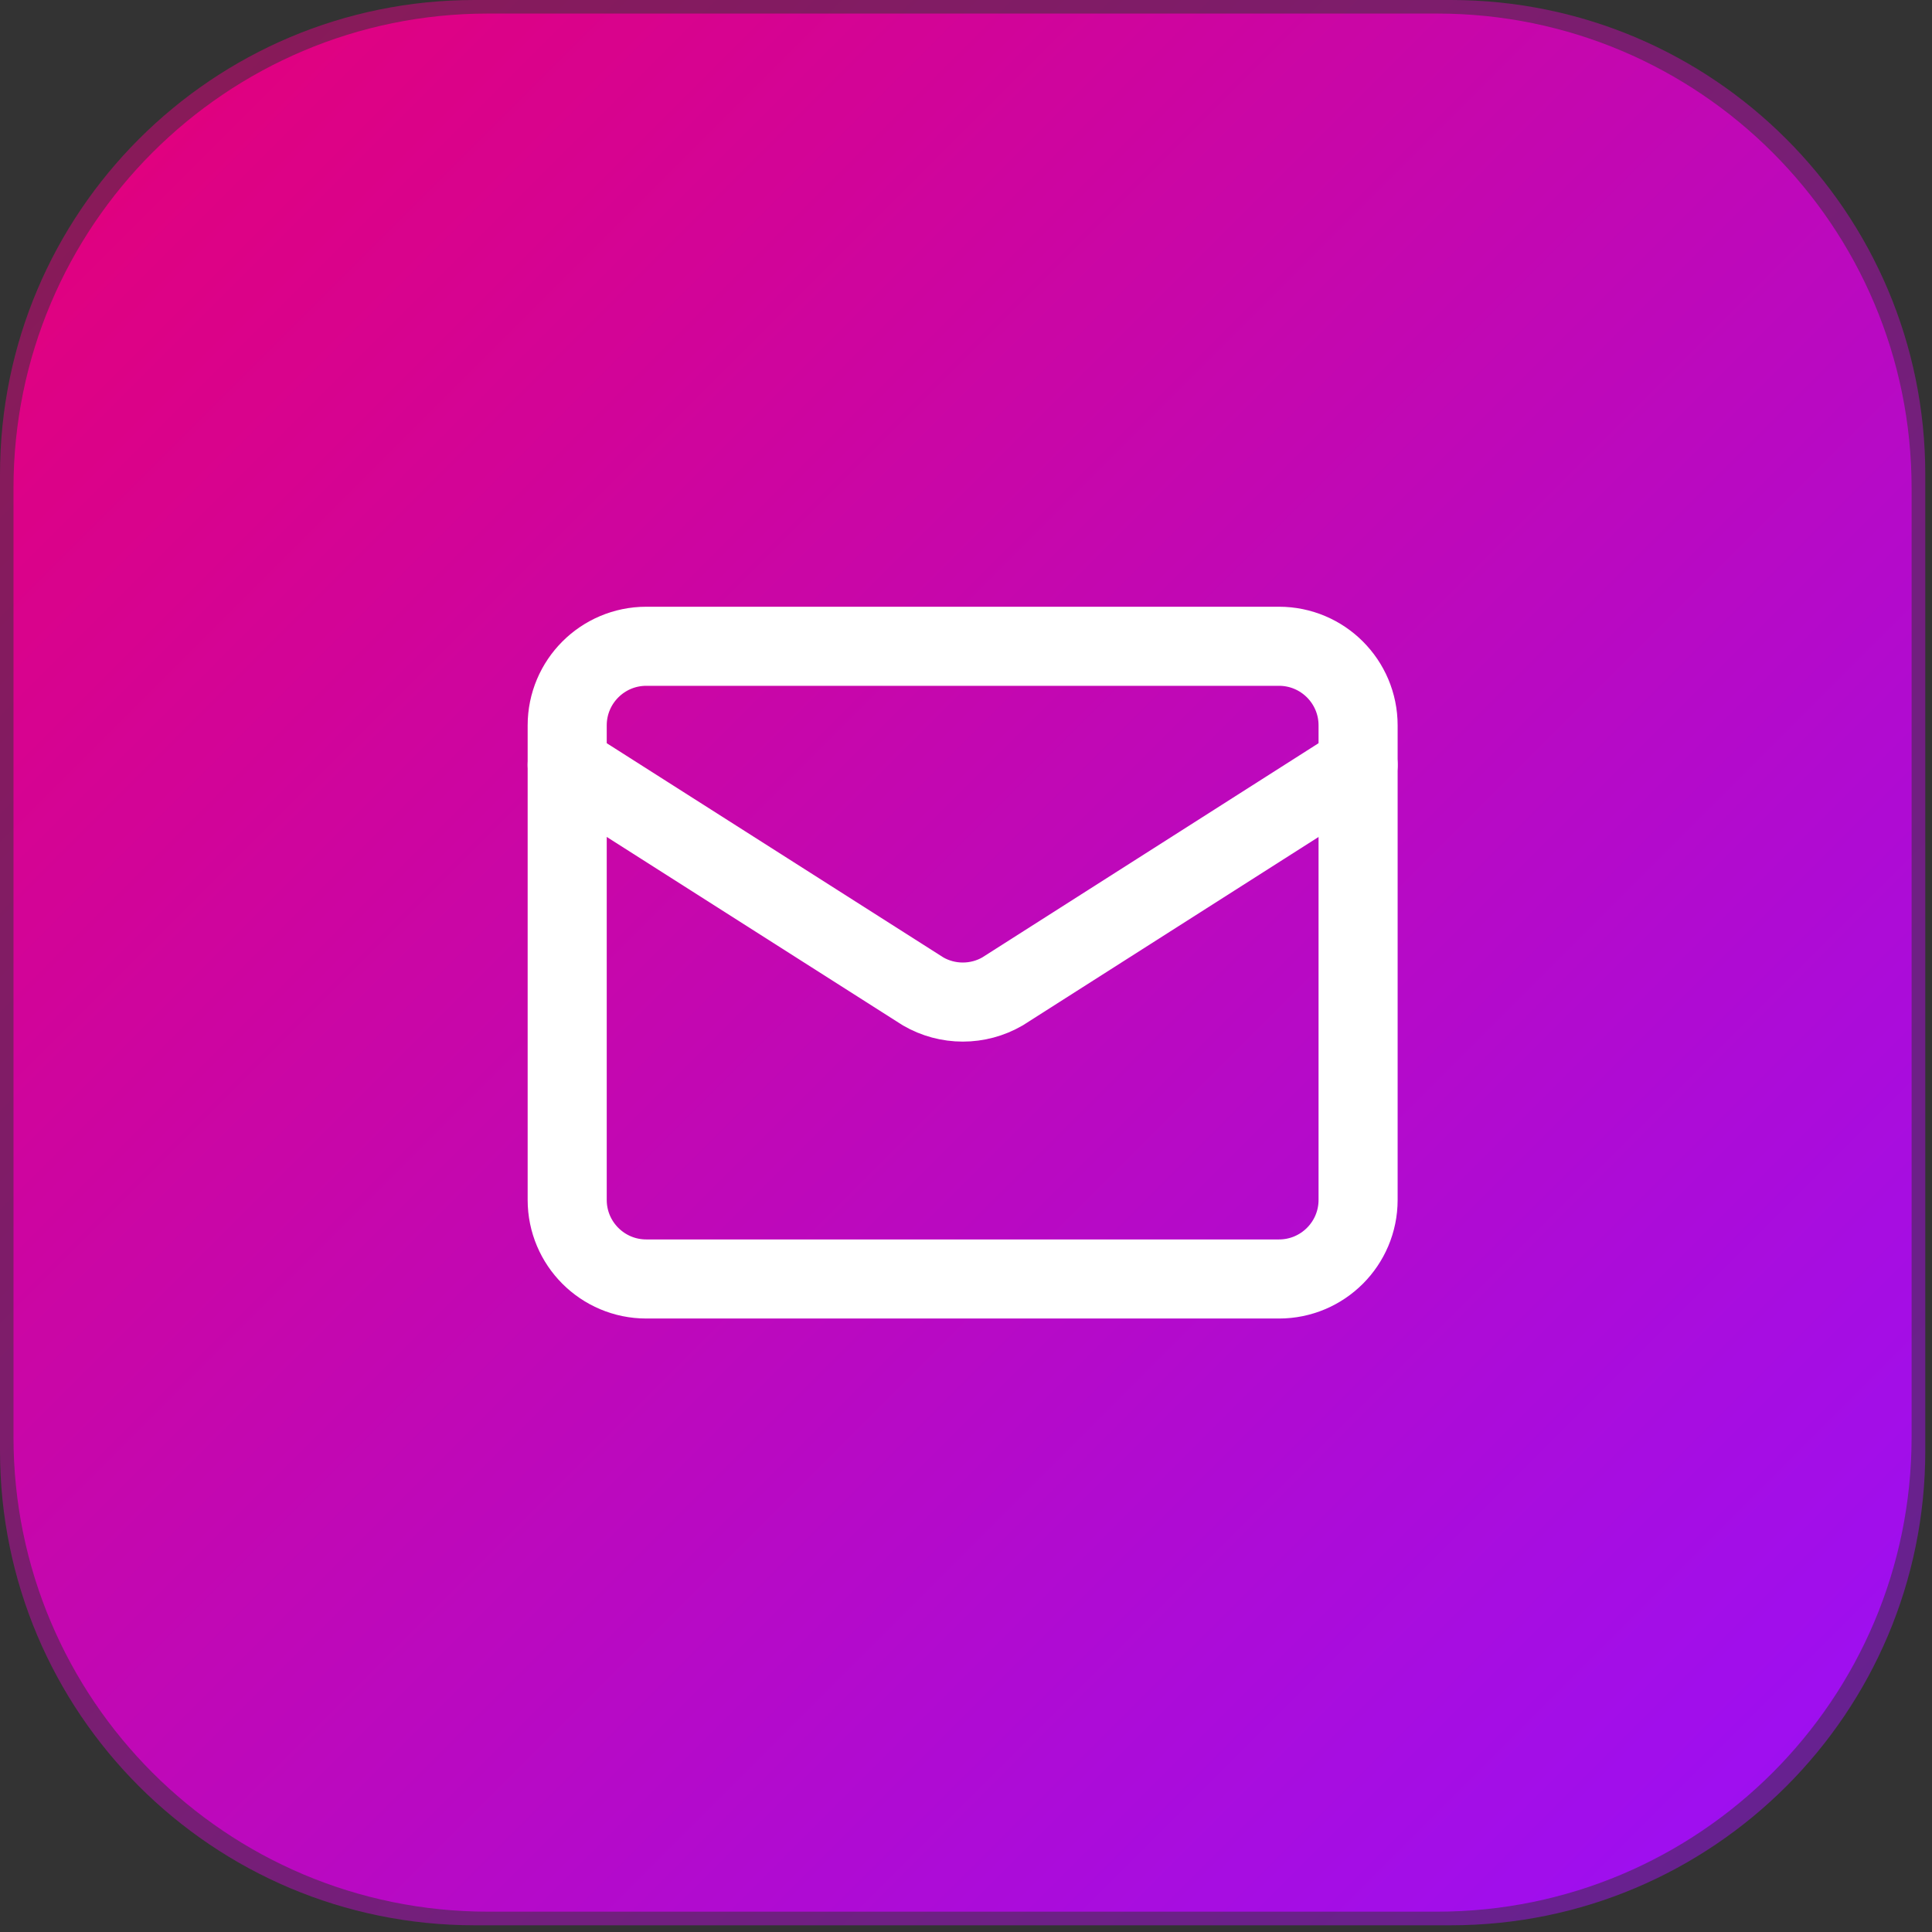
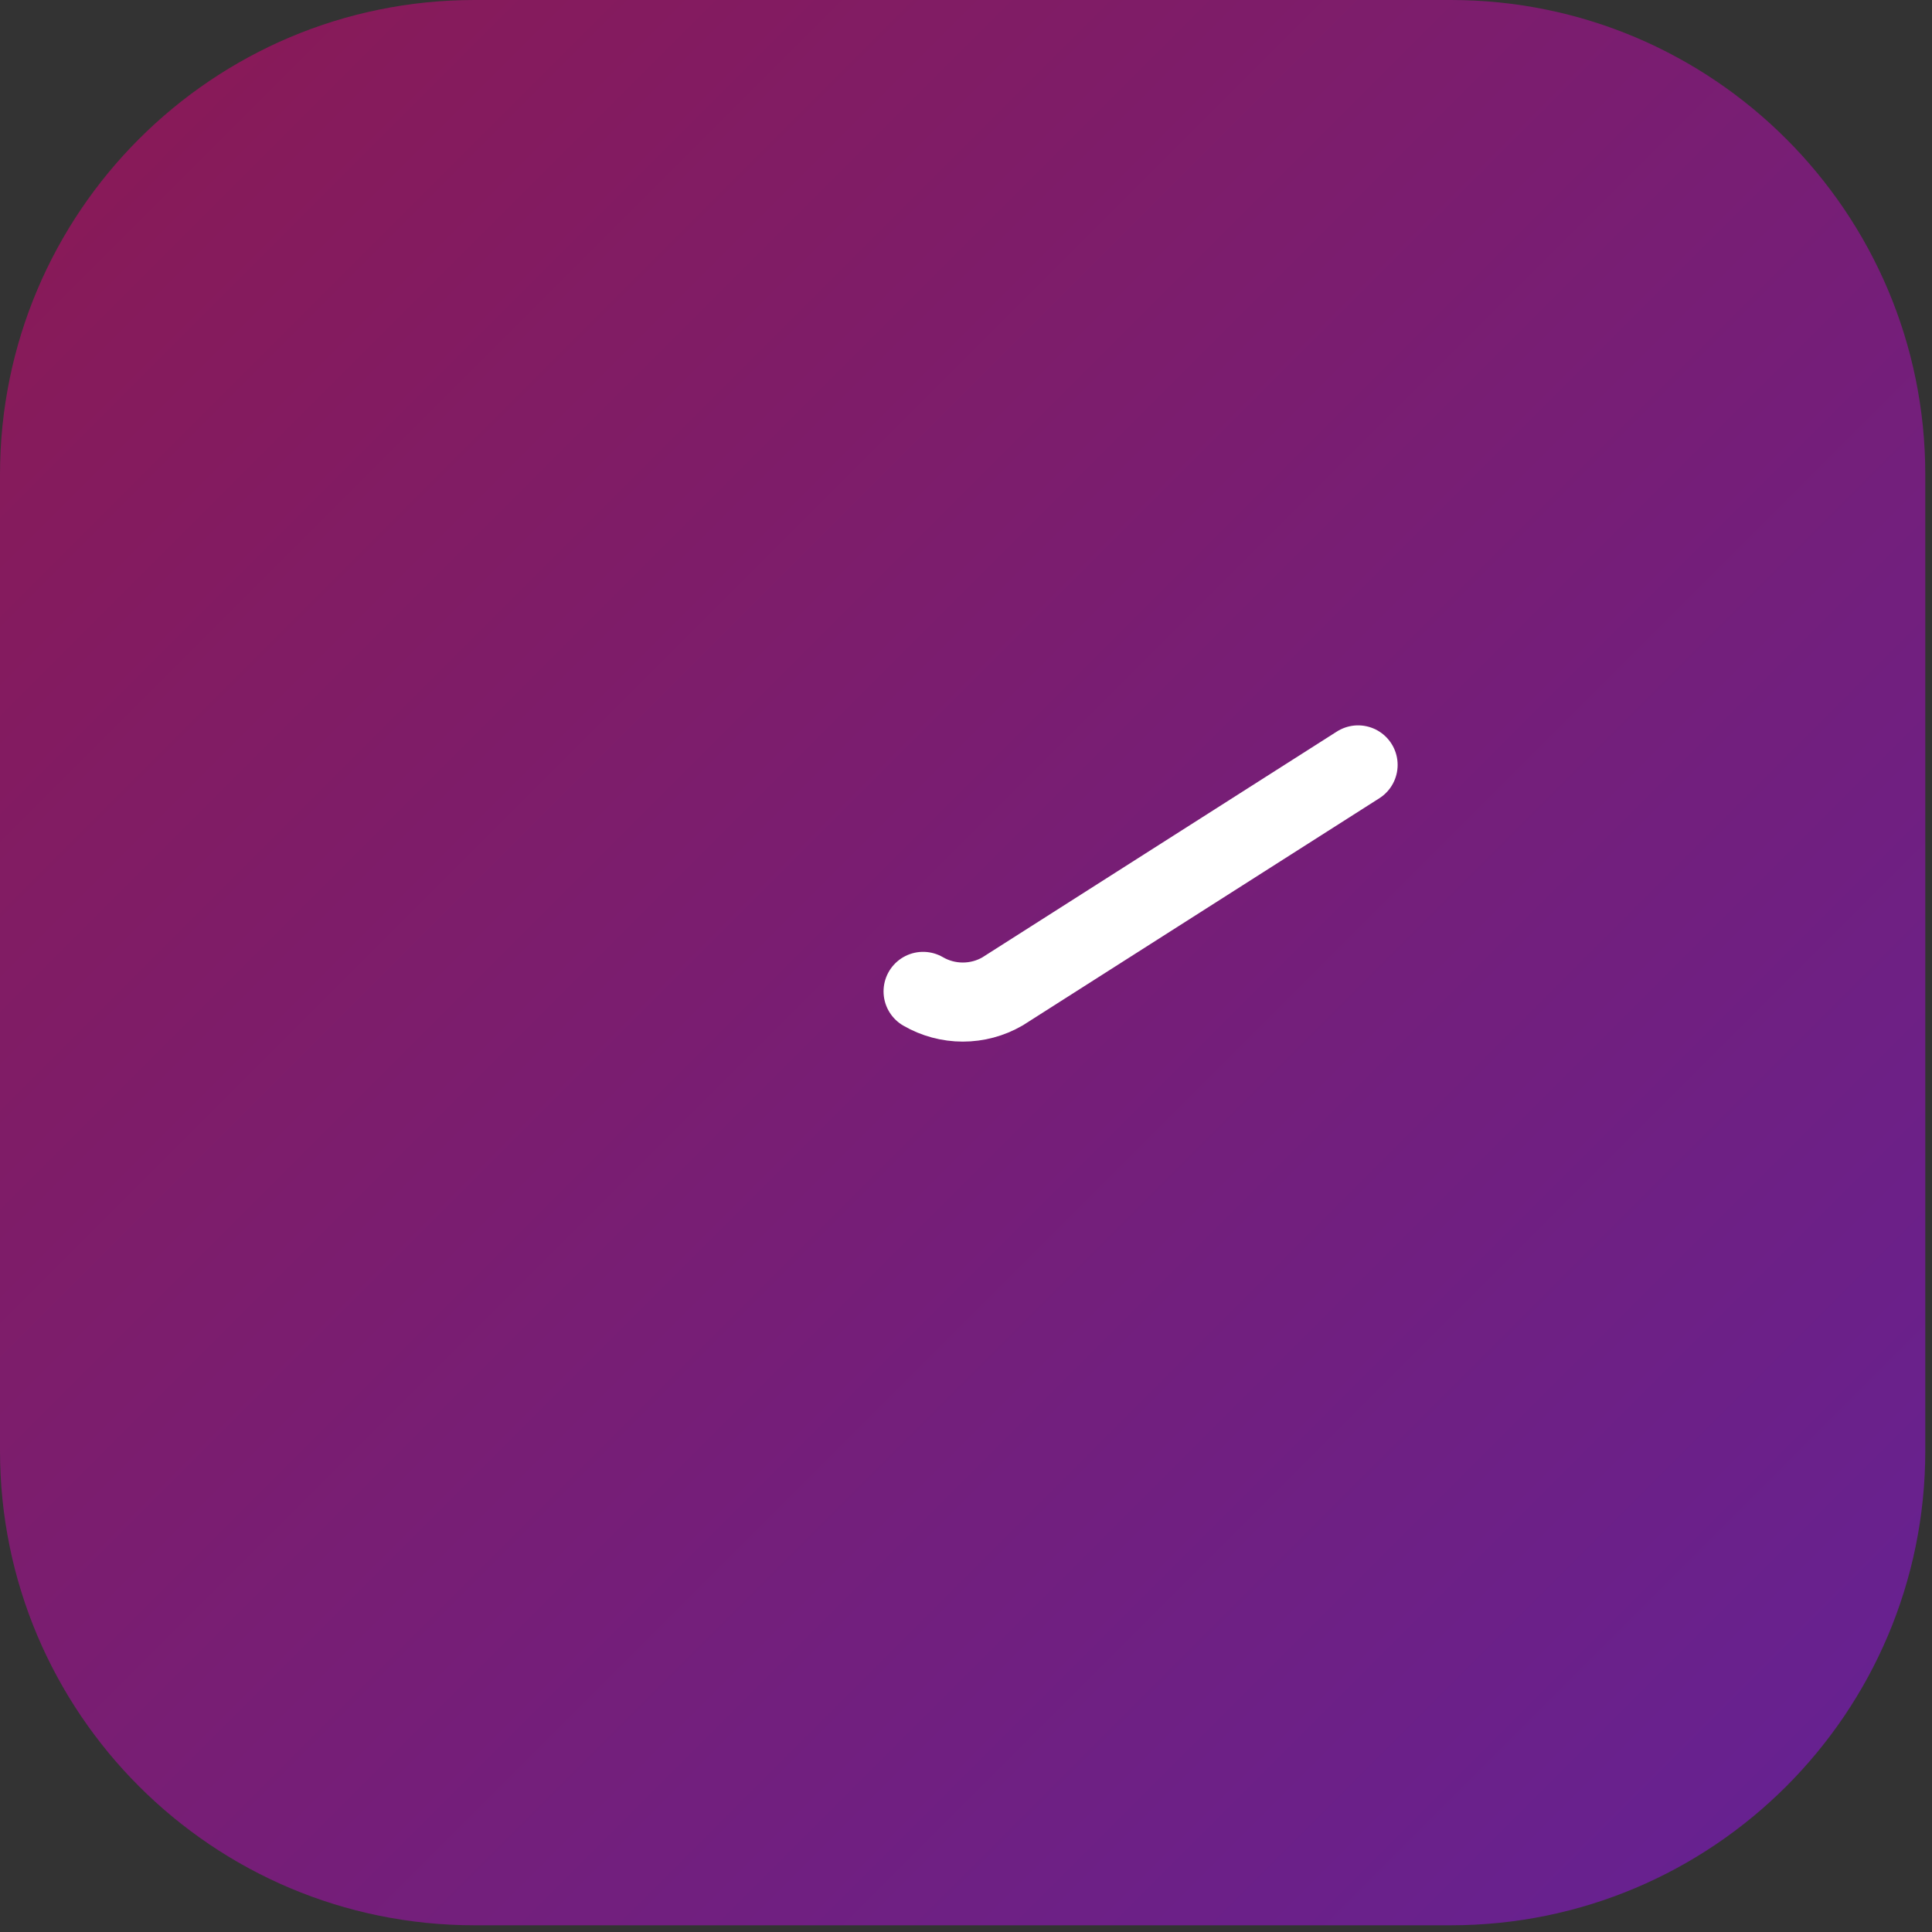
<svg xmlns="http://www.w3.org/2000/svg" width="57" height="57" viewBox="0 0 57 57" fill="none">
  <rect x="0" y="0" width="57" height="57" fill="#333333" stroke="none" />
-   <path d="M0.398 14.4C0.398 6.668 6.666 0.4 14.398 0.4H42.398C50.13 0.4 56.398 6.668 56.398 14.4V42.4C56.398 50.132 50.13 56.4 42.398 56.4H14.398C6.666 56.4 0.398 50.132 0.398 42.4V14.4Z" fill="url(#paint0_linear_1072_827)" />
  <g opacity="0.491">
    <path d="M0 14C0 6.268 6.268 0 14 0H42.802C50.534 0 56.802 6.268 56.802 14V42.802C56.802 50.534 50.534 56.802 42.802 56.802H14C6.268 56.802 0 50.534 0 42.802V14Z" fill="url(#paint1_linear_1072_827)" />
  </g>
-   <path d="M40.068 22.567L29.578 29.249C29.222 29.456 28.818 29.564 28.406 29.564C27.995 29.564 27.59 29.456 27.234 29.249L16.734 22.567" stroke="white" stroke-width="2.333" stroke-linecap="round" stroke-linejoin="round" />
-   <path d="M37.734 19.067H19.068C17.779 19.067 16.734 20.112 16.734 21.401V35.401C16.734 36.689 17.779 37.734 19.068 37.734H37.734C39.023 37.734 40.068 36.689 40.068 35.401V21.401C40.068 20.112 39.023 19.067 37.734 19.067Z" stroke="white" stroke-width="2.333" stroke-linecap="round" stroke-linejoin="round" />
+   <path d="M40.068 22.567L29.578 29.249C29.222 29.456 28.818 29.564 28.406 29.564C27.995 29.564 27.59 29.456 27.234 29.249" stroke="white" stroke-width="2.333" stroke-linecap="round" stroke-linejoin="round" />
  <defs>
    <linearGradient id="paint0_linear_1072_827" x1="0.398" y1="0.4" x2="56.398" y2="56.4" gradientUnits="userSpaceOnUse">
      <stop stop-color="#E60076" />
      <stop offset="1" stop-color="#9810FA" />
    </linearGradient>
    <linearGradient id="paint1_linear_1072_827" x1="0" y1="0" x2="56.802" y2="56.802" gradientUnits="userSpaceOnUse">
      <stop stop-color="#E60076" />
      <stop offset="1" stop-color="#9810FA" />
    </linearGradient>
  </defs>
</svg>